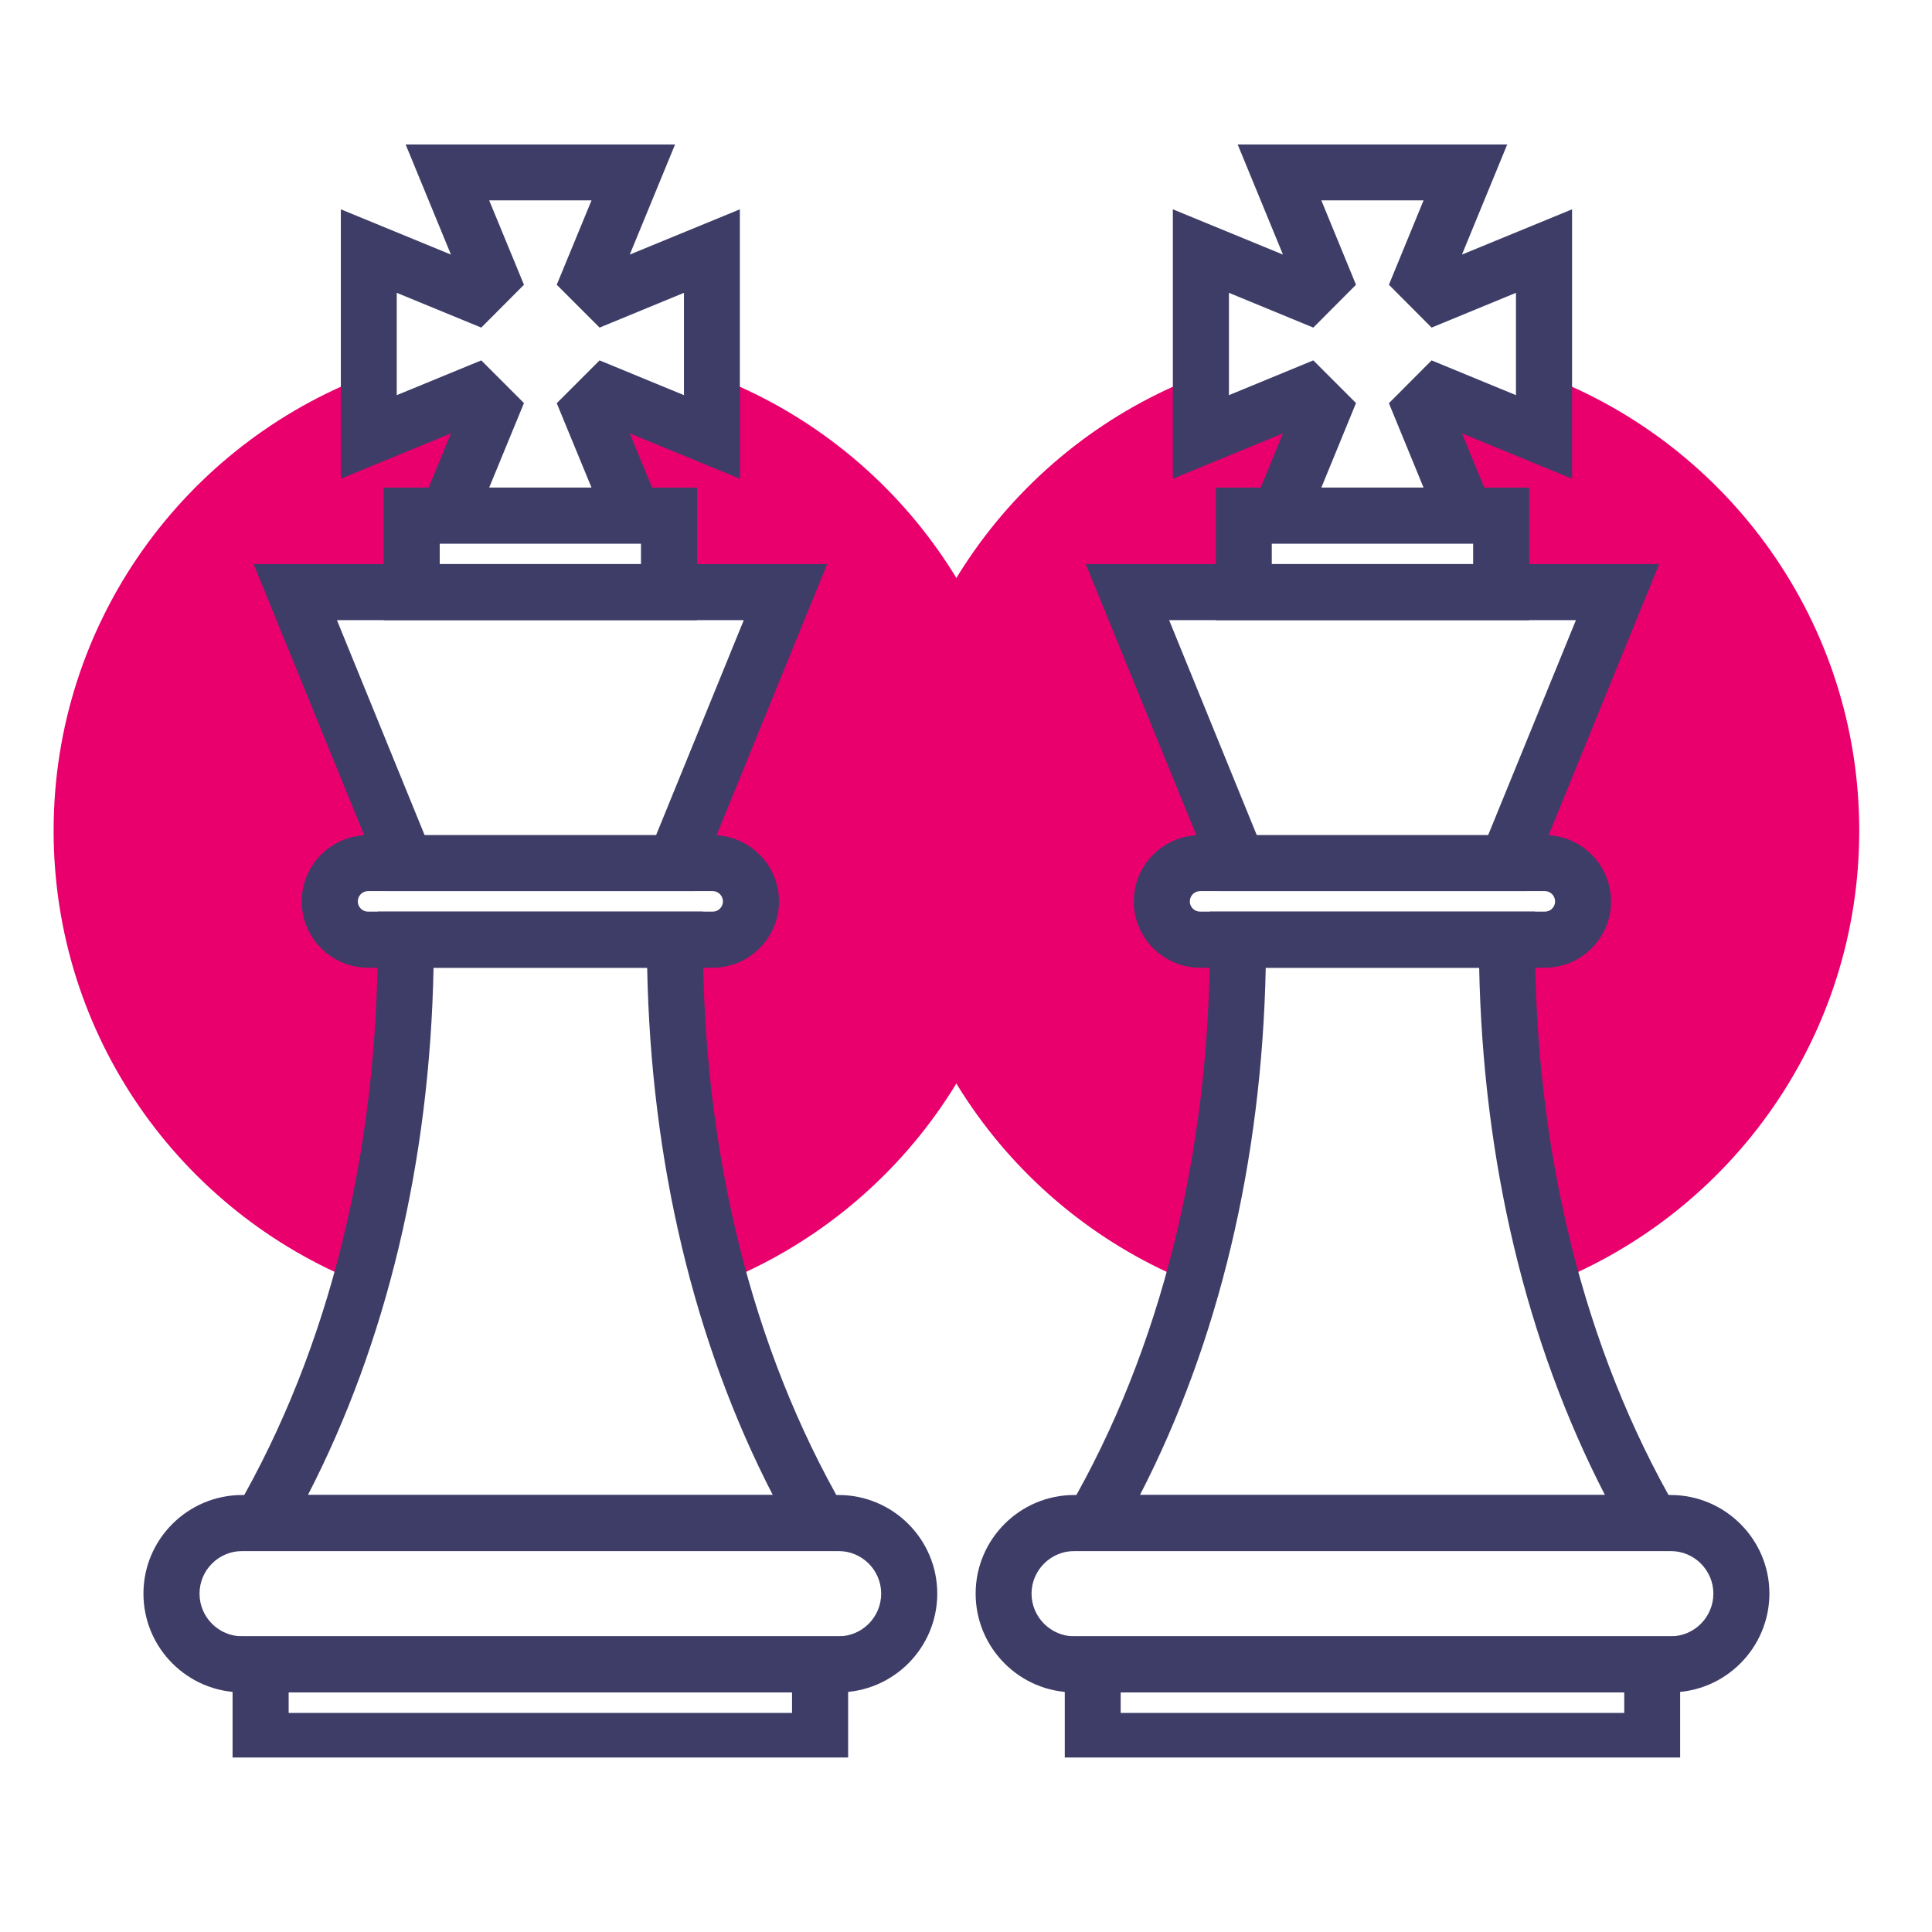
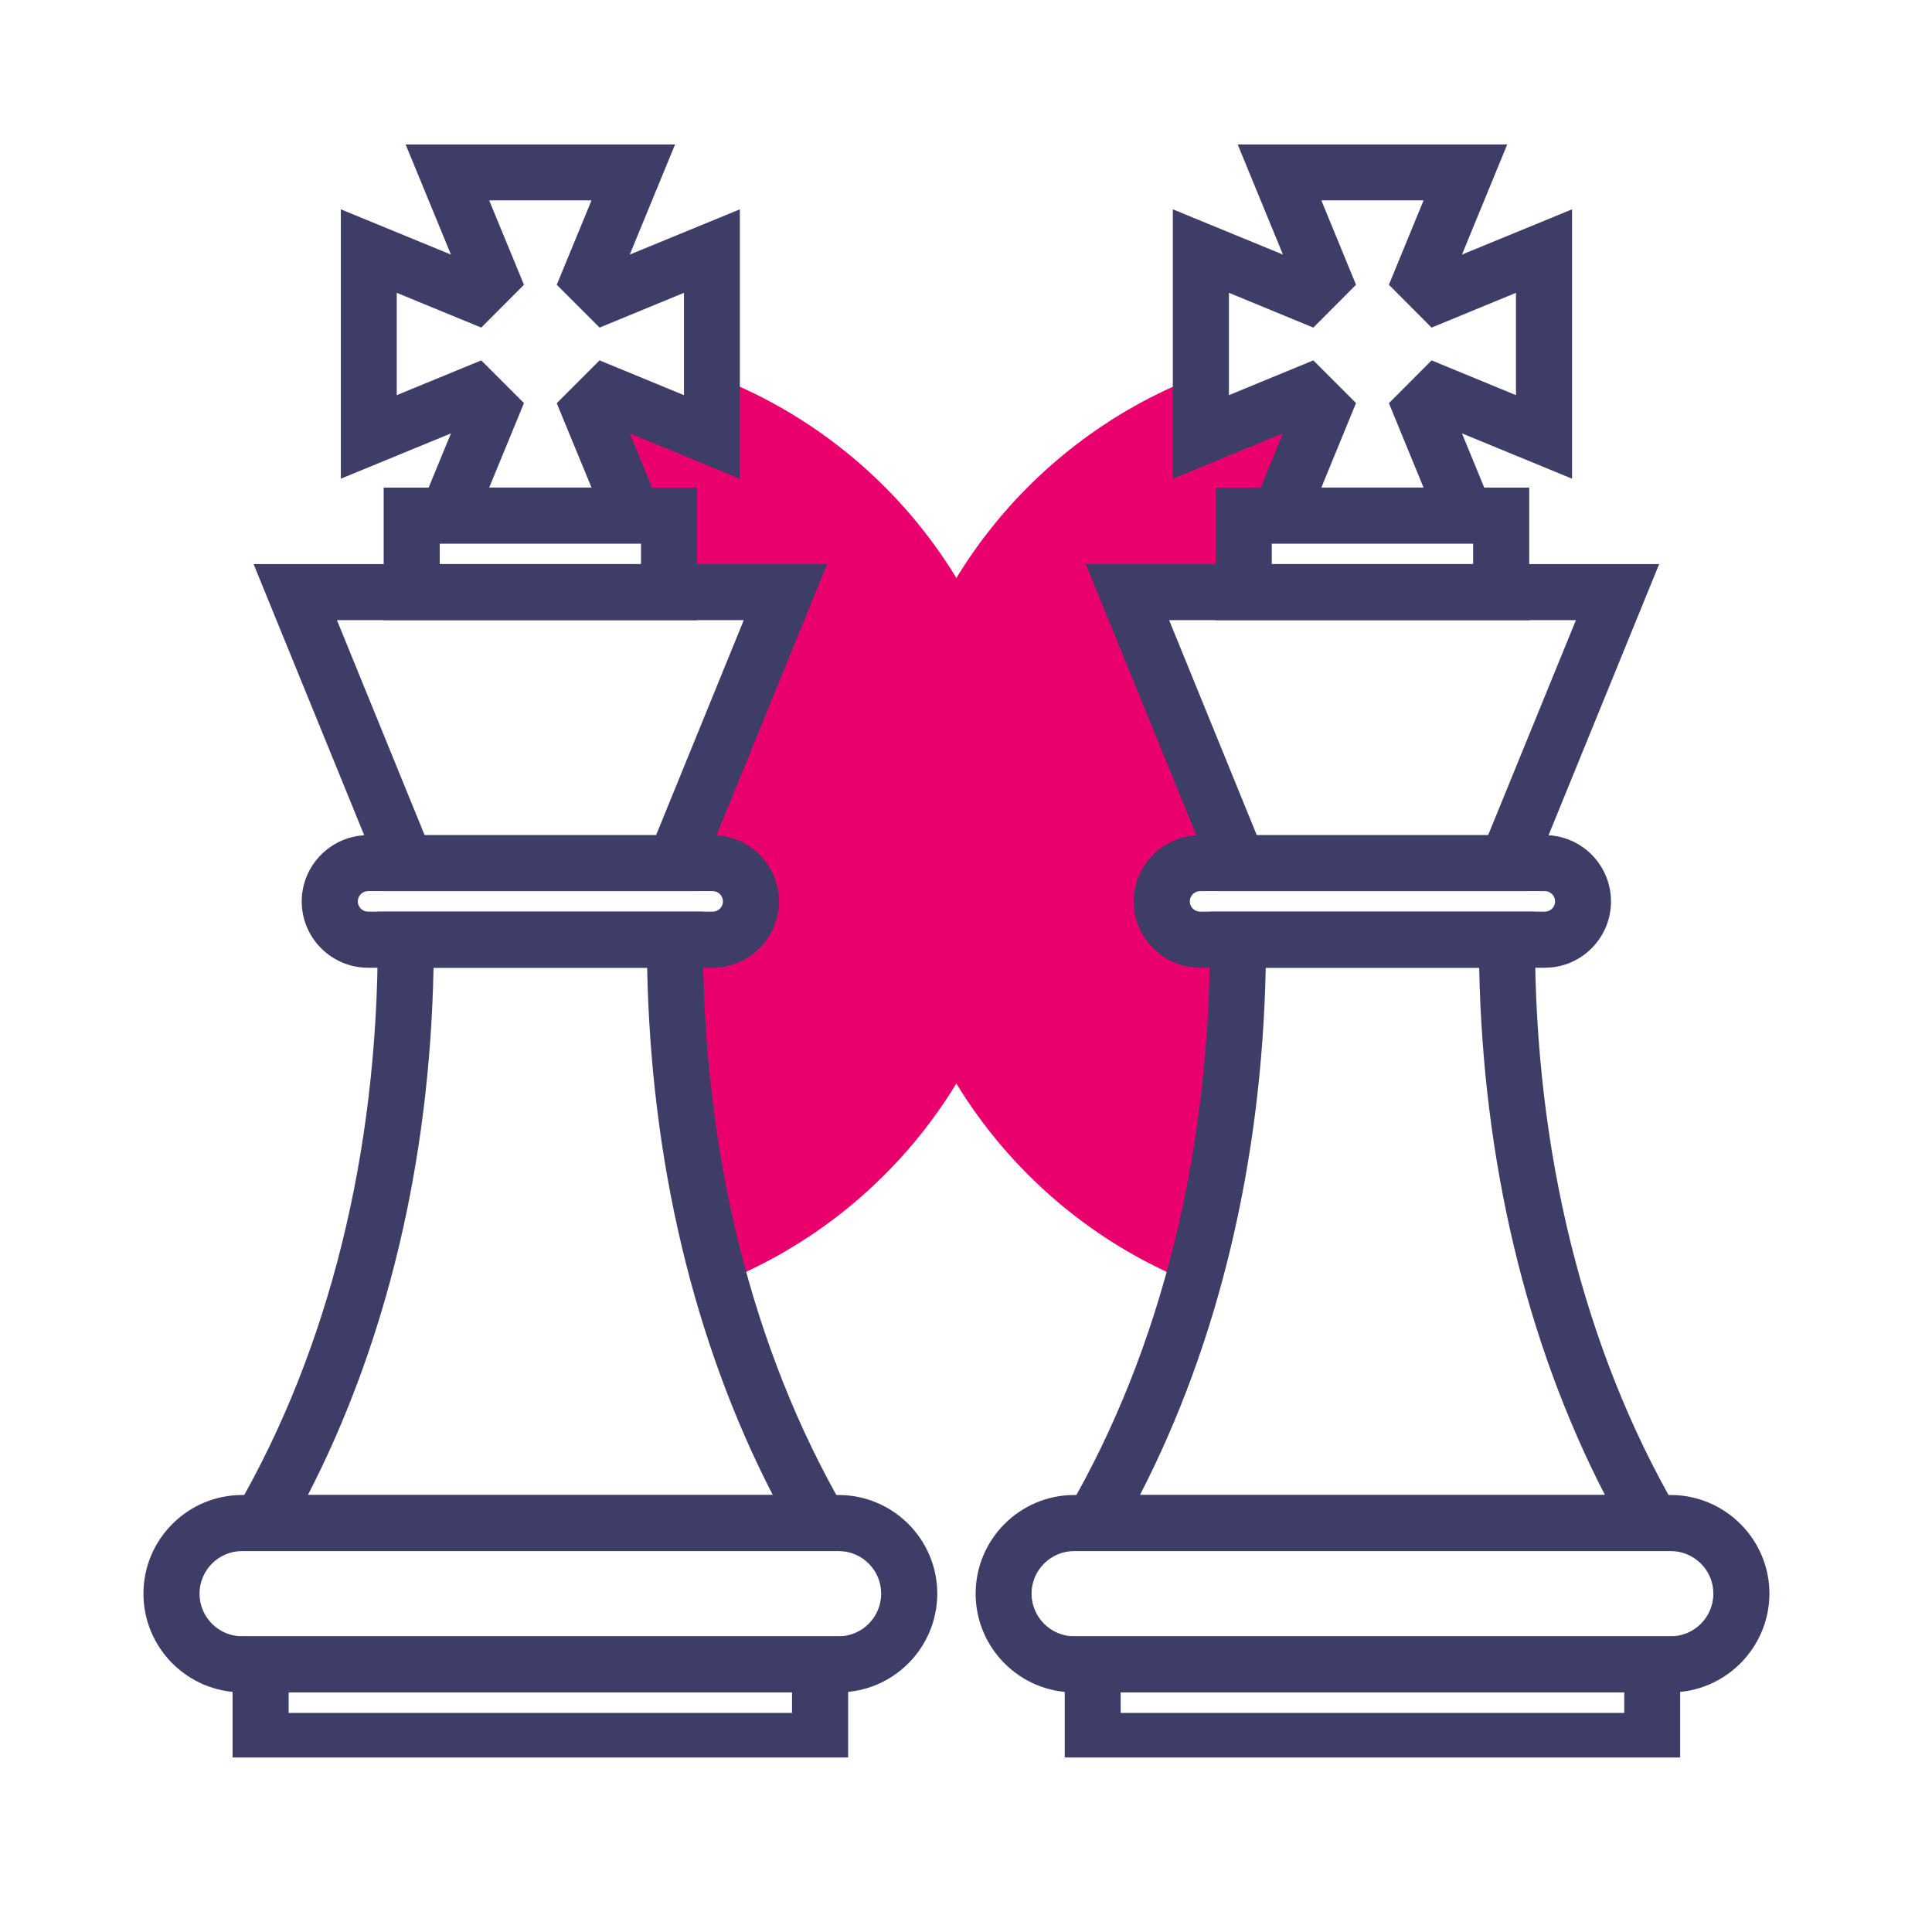
<svg xmlns="http://www.w3.org/2000/svg" width="70" zoomAndPan="magnify" viewBox="0 0 52.5 52.5" height="70" preserveAspectRatio="xMidYMid meet" version="1.0">
  <defs>
    <clipPath id="d70bbba6d6">
-       <path d="M 1.449 10 L 14 10 L 14 35 L 1.449 35 Z M 1.449 10 " clip-rule="nonzero" />
-     </clipPath>
+       </clipPath>
    <clipPath id="8c5de4490e">
      <path d="M 6 44 L 24 44 L 24 47.758 L 6 47.758 Z M 6 44 " clip-rule="nonzero" />
    </clipPath>
    <clipPath id="876c967688">
      <path d="M 9 3.926 L 21 3.926 L 21 15 L 9 15 Z M 9 3.926 " clip-rule="nonzero" />
    </clipPath>
    <clipPath id="46b970f173">
-       <path d="M 38 10 L 50.805 10 L 50.805 35 L 38 35 Z M 38 10 " clip-rule="nonzero" />
-     </clipPath>
+       </clipPath>
    <clipPath id="cd5fe0f865">
      <path d="M 24.062 10 L 36 10 L 36 35 L 24.062 35 Z M 24.062 10 " clip-rule="nonzero" />
    </clipPath>
    <clipPath id="d35893cdd6">
      <path d="M 28 44 L 46 44 L 46 47.758 L 28 47.758 Z M 28 44 " clip-rule="nonzero" />
    </clipPath>
    <clipPath id="276da4aabe">
      <path d="M 31 3.926 L 43 3.926 L 43 15 L 31 15 Z M 31 3.926 " clip-rule="nonzero" />
    </clipPath>
  </defs>
  <path fill="#e9006d" d="M 19.344 11.871 L 16.473 10.691 L 16.027 11.133 L 17.207 14.008 L 18.18 14.008 L 18.18 16.09 L 21.344 16.09 L 18.34 23.453 L 19.367 23.453 C 19.941 23.453 20.406 23.922 20.406 24.496 C 20.406 25.07 19.941 25.535 19.367 25.535 L 18.34 25.535 C 18.34 28.805 18.75 31.945 19.566 34.867 C 24.453 32.926 27.91 28.156 27.91 22.574 C 27.91 16.91 24.352 12.082 19.344 10.195 Z M 19.344 11.871 " fill-opacity="1" fill-rule="nonzero" />
  <g clip-path="url(#d70bbba6d6)">
-     <path fill="#e9006d" d="M 9.801 34.867 C 10.617 31.945 11.027 28.805 11.027 25.535 L 10 25.535 C 9.426 25.535 8.961 25.07 8.961 24.496 C 8.961 23.922 9.426 23.453 10 23.453 L 11.027 23.453 L 8.023 16.09 L 11.188 16.09 L 11.188 14.008 L 12.156 14.008 L 13.34 11.133 L 12.898 10.691 L 10.023 11.871 L 10.023 10.195 C 5.016 12.082 1.457 16.91 1.457 22.574 C 1.457 28.156 4.91 32.926 9.801 34.867 Z M 9.801 34.867 " fill-opacity="1" fill-rule="nonzero" />
-   </g>
+     </g>
  <path fill="#3d3d68" d="M 23.605 42.148 L 5.762 42.148 L 6.422 41.004 C 8.938 36.664 10.266 31.316 10.266 25.535 L 10.266 24.773 L 19.102 24.773 L 19.102 25.535 C 19.102 31.316 20.43 36.664 22.941 41.004 Z M 8.367 40.625 L 21 40.625 C 18.859 36.477 17.688 31.562 17.586 26.297 L 11.781 26.297 C 11.68 31.562 10.508 36.473 8.367 40.625 Z M 8.367 40.625 " fill-opacity="1" fill-rule="nonzero" />
  <path fill="#3d3d68" d="M 18.852 24.215 L 10.516 24.215 L 6.891 15.328 L 22.477 15.328 Z M 11.539 22.695 L 17.828 22.695 L 20.211 16.852 L 9.156 16.852 Z M 11.539 22.695 " fill-opacity="1" fill-rule="nonzero" />
  <path fill="#3d3d68" d="M 22.785 45.988 L 6.582 45.988 C 5.102 45.988 3.898 44.785 3.898 43.305 C 3.898 41.828 5.102 40.625 6.582 40.625 L 22.785 40.625 C 24.266 40.625 25.469 41.828 25.469 43.305 C 25.469 44.785 24.266 45.988 22.785 45.988 Z M 6.582 42.148 C 5.941 42.148 5.422 42.668 5.422 43.305 C 5.422 43.945 5.941 44.465 6.582 44.465 L 22.785 44.465 C 23.426 44.465 23.945 43.945 23.945 43.305 C 23.945 42.668 23.426 42.148 22.785 42.148 Z M 6.582 42.148 " fill-opacity="1" fill-rule="nonzero" />
  <path fill="#3d3d68" d="M 19.367 26.297 L 10 26.297 C 9.008 26.297 8.199 25.488 8.199 24.496 C 8.199 23.504 9.008 22.695 10 22.695 L 19.367 22.695 C 20.359 22.695 21.168 23.504 21.168 24.496 C 21.168 25.488 20.359 26.297 19.367 26.297 Z M 10 24.215 C 9.848 24.215 9.723 24.34 9.723 24.496 C 9.723 24.648 9.848 24.773 10 24.773 L 19.367 24.773 C 19.52 24.773 19.645 24.648 19.645 24.496 C 19.645 24.34 19.52 24.215 19.367 24.215 Z M 10 24.215 " fill-opacity="1" fill-rule="nonzero" />
  <g clip-path="url(#8c5de4490e)">
    <path fill="#3d3d68" d="M 23.047 48.07 L 6.32 48.07 L 6.32 44.465 L 23.047 44.465 Z M 7.844 46.547 L 21.523 46.547 L 21.523 45.988 L 7.844 45.988 Z M 7.844 46.547 " fill-opacity="1" fill-rule="nonzero" />
  </g>
  <path fill="#3d3d68" d="M 18.941 16.852 L 10.426 16.852 L 10.426 13.25 L 18.941 13.25 Z M 11.949 15.328 L 17.418 15.328 L 17.418 14.77 L 11.949 14.77 Z M 11.949 15.328 " fill-opacity="1" fill-rule="nonzero" />
  <g clip-path="url(#876c967688)">
    <path fill="#3d3d68" d="M 18.344 14.77 L 11.023 14.77 L 12.254 11.777 L 9.262 13.008 L 9.262 5.688 L 12.254 6.918 L 11.023 3.926 L 18.344 3.926 L 17.113 6.918 L 20.105 5.688 L 20.105 13.008 L 17.113 11.777 Z M 13.293 13.25 L 16.074 13.25 L 15.129 10.957 L 16.293 9.793 L 18.586 10.738 L 18.586 7.957 L 16.293 8.902 L 15.129 7.738 L 16.074 5.445 L 13.293 5.445 L 14.238 7.738 L 13.078 8.902 L 10.781 7.957 L 10.781 10.738 L 13.078 9.793 L 14.238 10.953 Z M 13.293 13.25 " fill-opacity="1" fill-rule="nonzero" />
  </g>
  <g clip-path="url(#46b970f173)">
    <path fill="#e9006d" d="M 41.957 11.871 L 39.082 10.691 L 38.637 11.133 L 39.82 14.008 L 40.793 14.008 L 40.793 16.09 L 43.957 16.09 L 40.949 23.453 L 41.977 23.453 C 42.555 23.453 43.02 23.922 43.02 24.496 C 43.02 25.07 42.555 25.535 41.977 25.535 L 40.949 25.535 C 40.949 28.805 41.363 31.945 42.18 34.867 C 47.066 32.926 50.523 28.156 50.523 22.574 C 50.523 16.91 46.961 12.082 41.957 10.195 Z M 41.957 11.871 " fill-opacity="1" fill-rule="nonzero" />
  </g>
  <g clip-path="url(#cd5fe0f865)">
    <path fill="#e9006d" d="M 32.41 34.867 C 33.227 31.945 33.641 28.805 33.641 25.535 L 32.613 25.535 C 32.039 25.535 31.57 25.07 31.57 24.496 C 31.57 23.922 32.039 23.453 32.613 23.453 L 33.641 23.453 L 30.637 16.09 L 33.801 16.09 L 33.801 14.008 L 34.77 14.008 L 35.953 11.133 L 35.508 10.691 L 32.633 11.871 L 32.633 10.195 C 27.629 12.082 24.066 16.91 24.066 22.574 C 24.066 28.156 27.523 32.926 32.41 34.867 Z M 32.41 34.867 " fill-opacity="1" fill-rule="nonzero" />
  </g>
  <path fill="#3d3d68" d="M 46.215 42.148 L 28.375 42.148 L 29.035 41.004 C 31.551 36.664 32.879 31.316 32.879 25.535 L 32.879 24.773 L 41.711 24.773 L 41.711 25.535 C 41.711 31.316 43.043 36.664 45.555 41.004 Z M 30.977 40.625 L 43.613 40.625 C 41.473 36.477 40.301 31.562 40.195 26.297 L 34.395 26.297 C 34.289 31.562 33.117 36.473 30.977 40.625 Z M 30.977 40.625 " fill-opacity="1" fill-rule="nonzero" />
  <path fill="#3d3d68" d="M 41.461 24.215 L 33.129 24.215 L 29.504 15.328 L 45.086 15.328 Z M 34.152 22.695 L 40.438 22.695 L 42.824 16.852 L 31.77 16.852 Z M 34.152 22.695 " fill-opacity="1" fill-rule="nonzero" />
  <path fill="#3d3d68" d="M 45.398 45.988 L 29.191 45.988 C 27.715 45.988 26.512 44.785 26.512 43.305 C 26.512 41.828 27.715 40.625 29.191 40.625 L 45.398 40.625 C 46.875 40.625 48.082 41.828 48.082 43.305 C 48.078 44.785 46.875 45.988 45.398 45.988 Z M 29.191 42.148 C 28.555 42.148 28.031 42.668 28.031 43.305 C 28.031 43.945 28.555 44.465 29.191 44.465 L 45.398 44.465 C 46.039 44.465 46.559 43.945 46.559 43.305 C 46.559 42.668 46.039 42.148 45.398 42.148 Z M 29.191 42.148 " fill-opacity="1" fill-rule="nonzero" />
  <path fill="#3d3d68" d="M 41.98 26.297 L 32.613 26.297 C 31.617 26.297 30.809 25.488 30.809 24.496 C 30.809 23.504 31.617 22.695 32.613 22.695 L 41.98 22.695 C 42.973 22.695 43.777 23.504 43.777 24.496 C 43.777 25.488 42.973 26.297 41.98 26.297 Z M 32.613 24.215 C 32.457 24.215 32.332 24.34 32.332 24.496 C 32.332 24.648 32.457 24.773 32.613 24.773 L 41.98 24.773 C 42.133 24.773 42.258 24.648 42.258 24.496 C 42.258 24.34 42.133 24.215 41.98 24.215 Z M 32.613 24.215 " fill-opacity="1" fill-rule="nonzero" />
  <g clip-path="url(#d35893cdd6)">
    <path fill="#3d3d68" d="M 45.656 48.07 L 28.934 48.07 L 28.934 44.465 L 45.656 44.465 Z M 30.453 46.547 L 44.137 46.547 L 44.137 45.988 L 30.453 45.988 Z M 30.453 46.547 " fill-opacity="1" fill-rule="nonzero" />
  </g>
  <path fill="#3d3d68" d="M 41.555 16.852 L 33.039 16.852 L 33.039 13.25 L 41.555 13.25 Z M 34.559 15.328 L 40.031 15.328 L 40.031 14.77 L 34.559 14.77 Z M 34.559 15.328 " fill-opacity="1" fill-rule="nonzero" />
  <g clip-path="url(#276da4aabe)">
    <path fill="#3d3d68" d="M 40.957 14.77 L 33.633 14.77 L 34.863 11.777 L 31.871 13.008 L 31.871 5.688 L 34.863 6.918 L 33.633 3.926 L 40.957 3.926 L 39.727 6.918 L 42.719 5.688 L 42.719 13.008 L 39.727 11.777 Z M 35.906 13.25 L 38.684 13.25 L 37.742 10.957 L 38.902 9.793 L 41.195 10.738 L 41.195 7.957 L 38.902 8.902 L 37.742 7.738 L 38.684 5.445 L 35.906 5.445 L 36.848 7.738 L 35.688 8.902 L 33.395 7.957 L 33.395 10.738 L 35.688 9.793 L 36.848 10.953 Z M 35.906 13.25 " fill-opacity="1" fill-rule="nonzero" />
  </g>
</svg>